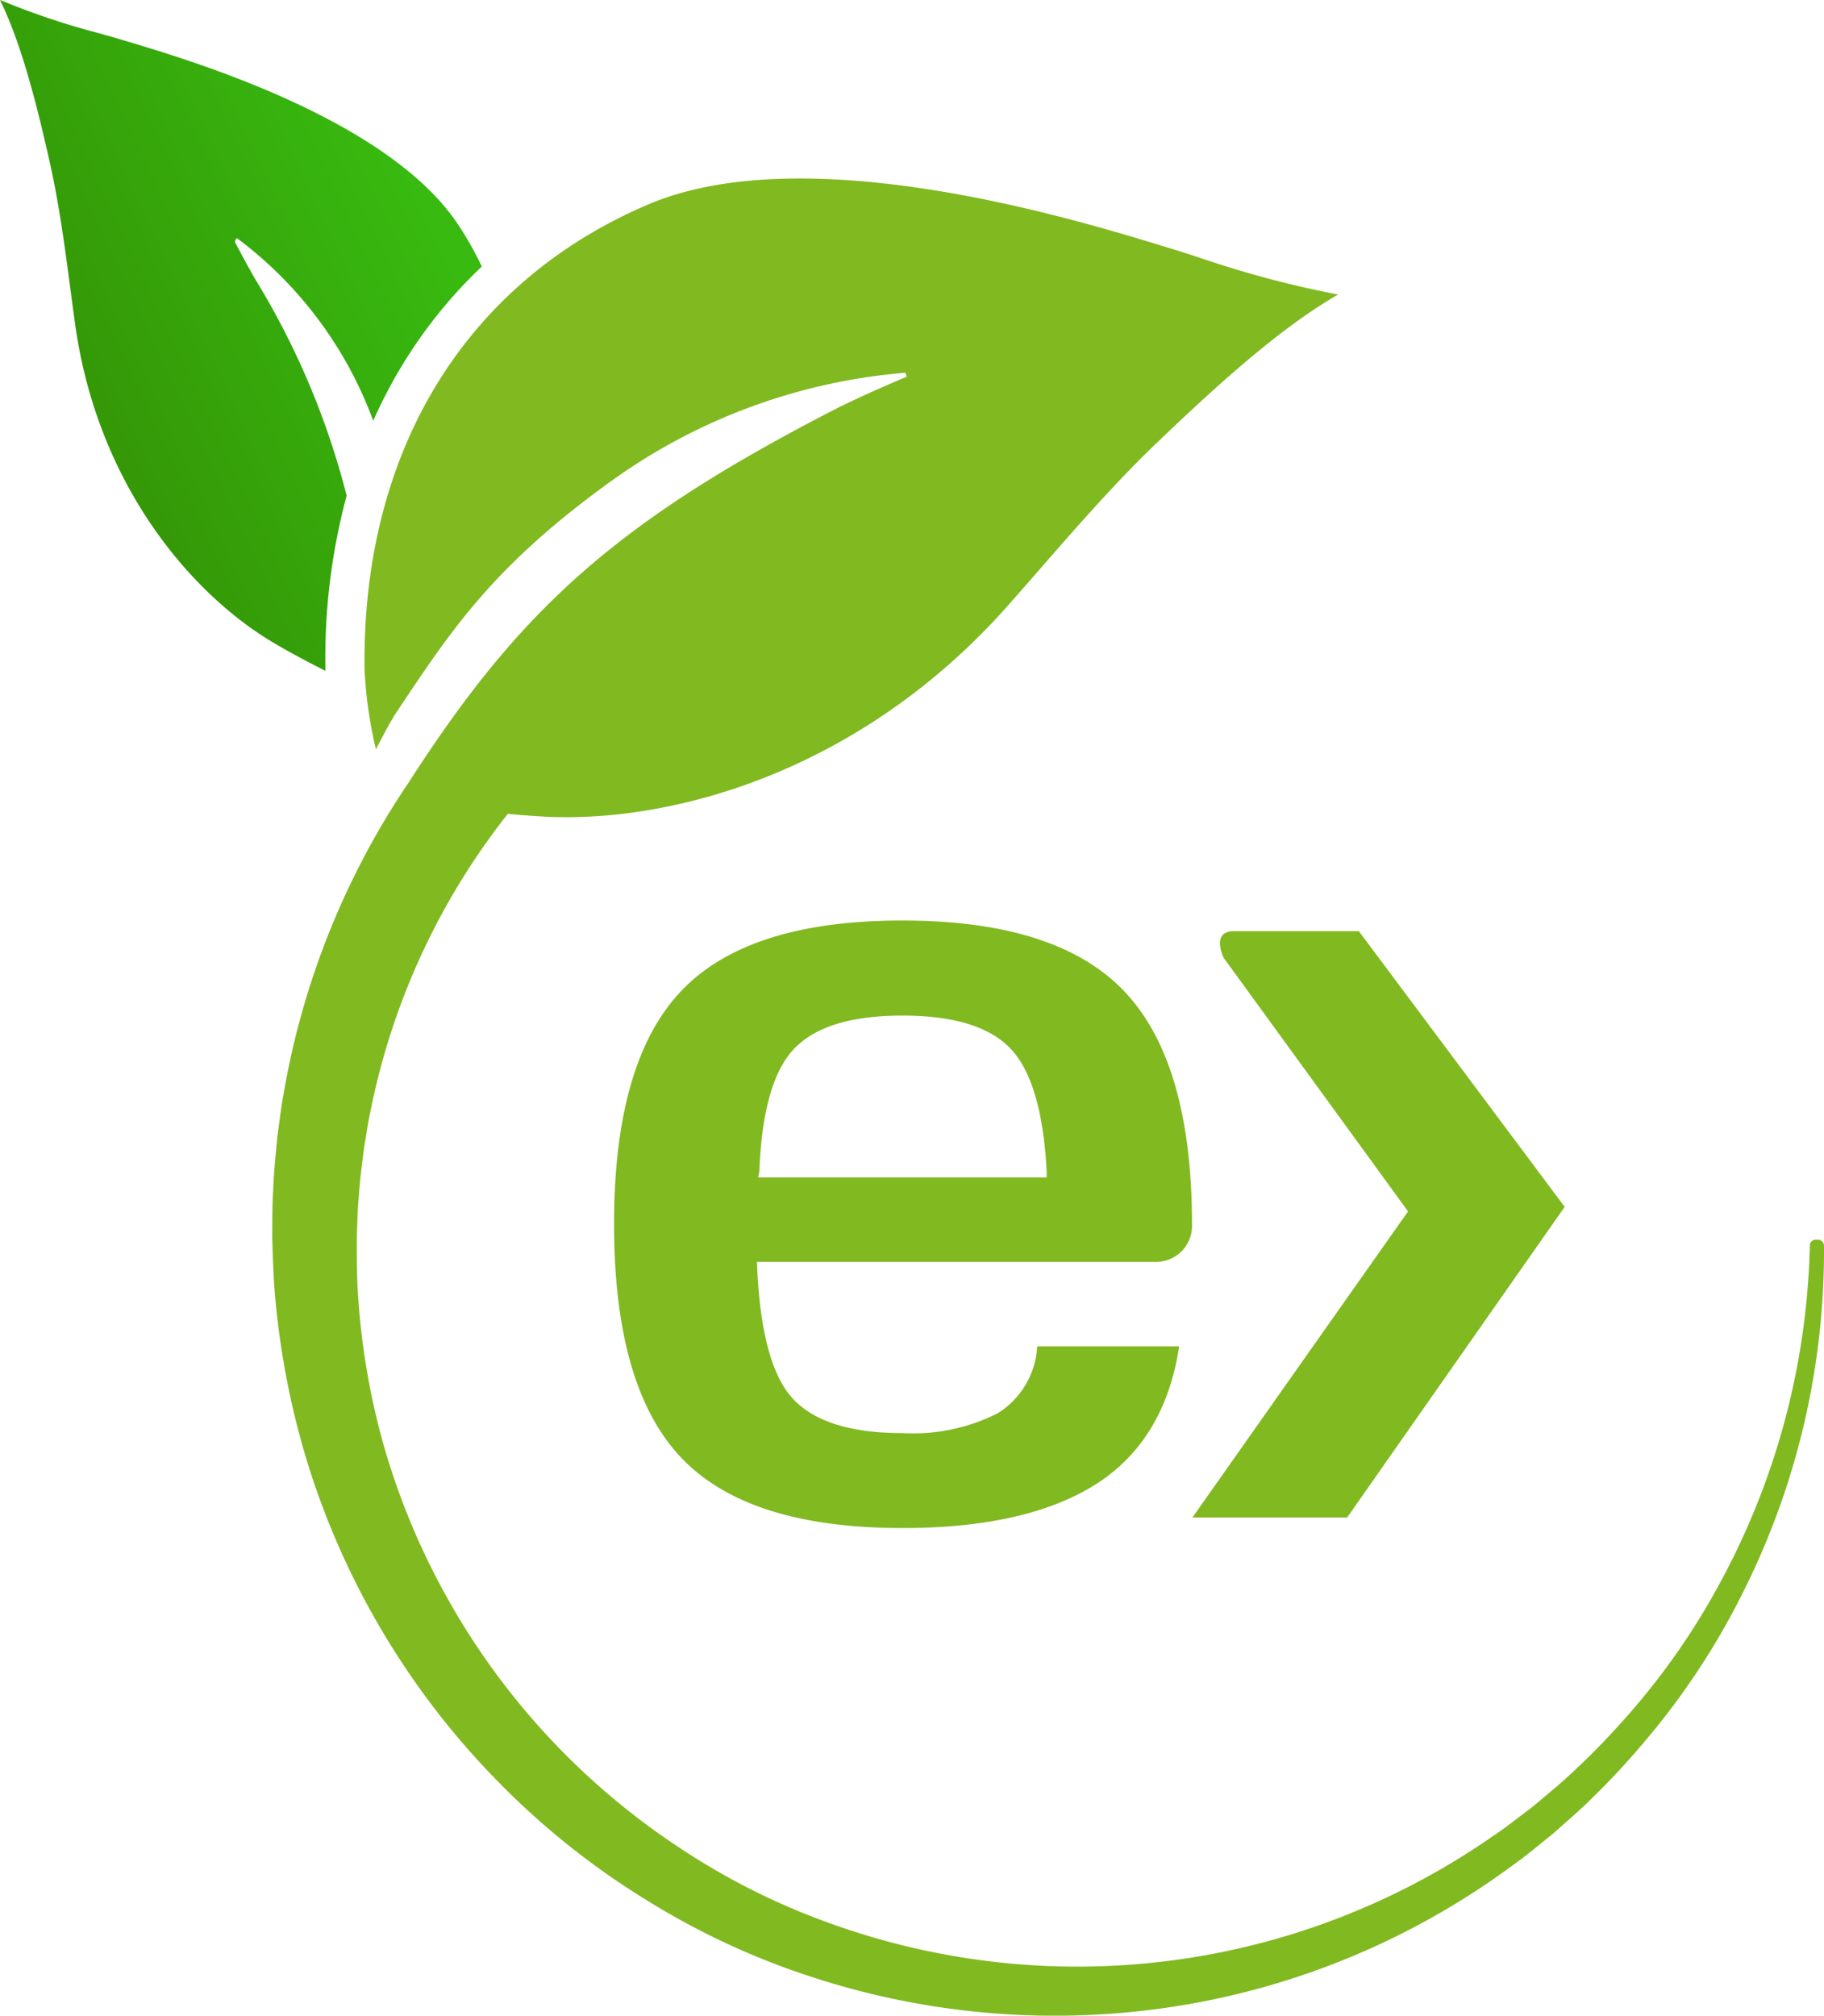
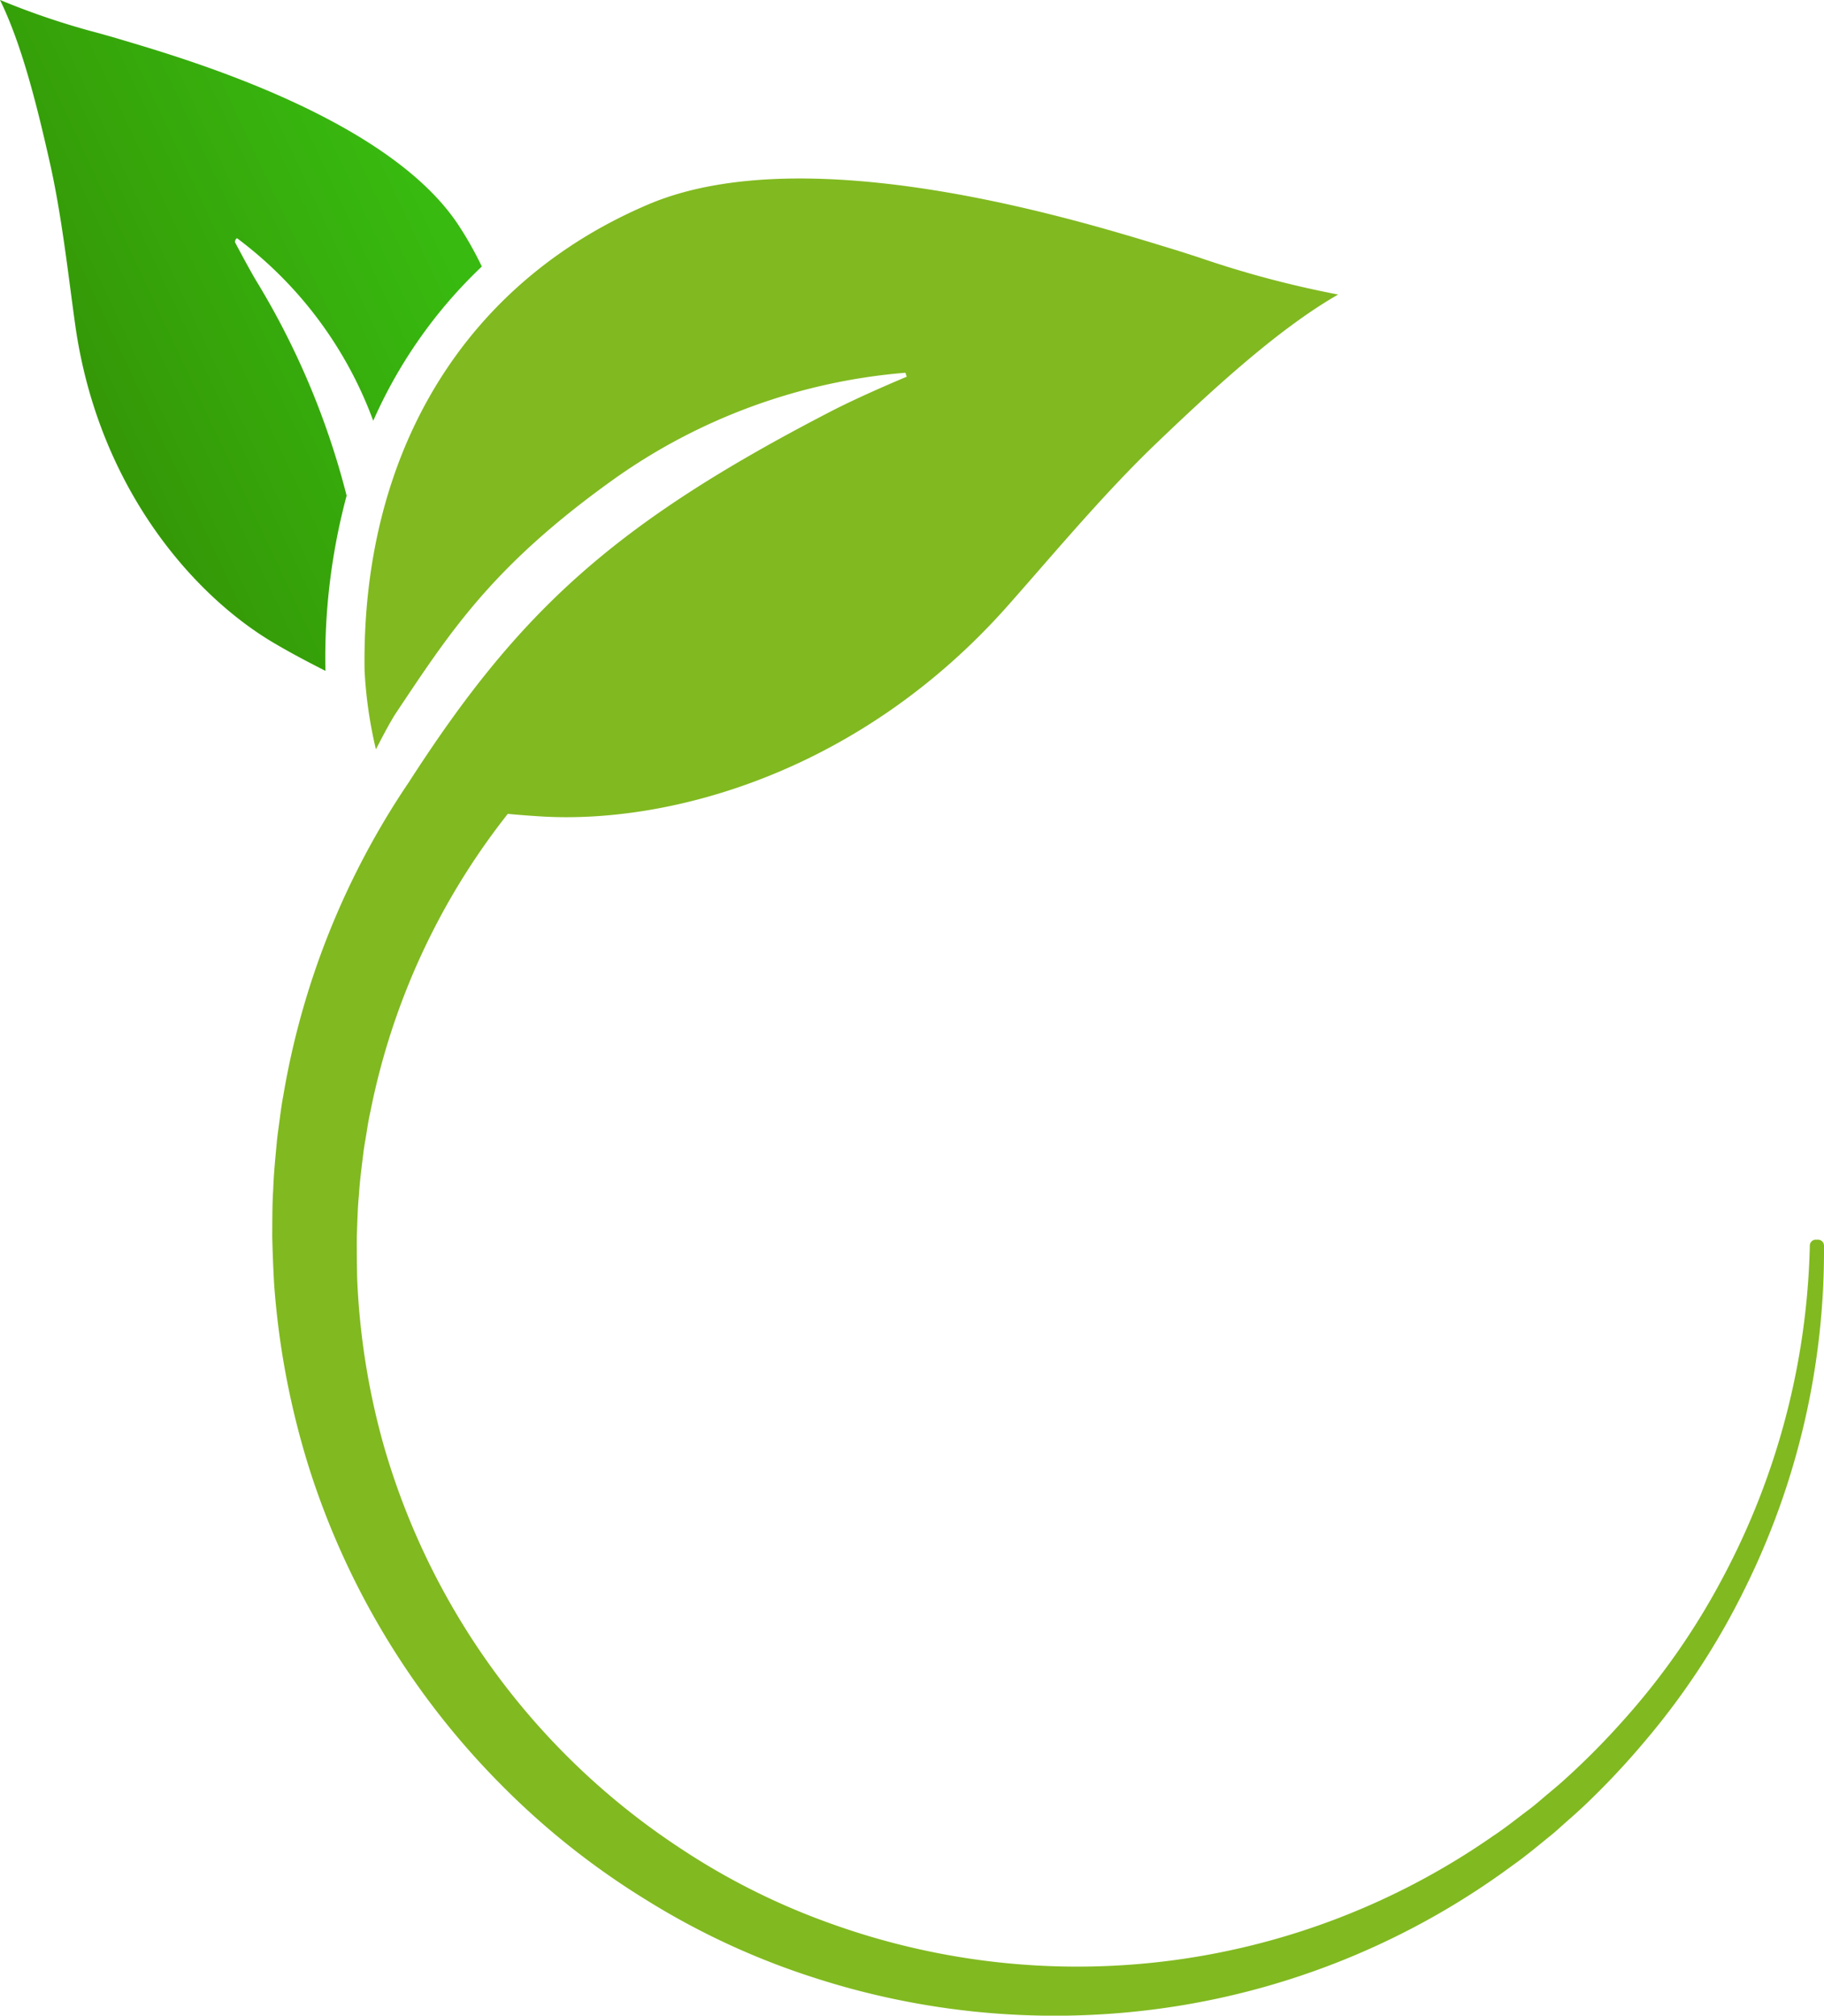
<svg xmlns="http://www.w3.org/2000/svg" width="137.753" height="152.165" viewBox="0 0 137.753 152.165">
  <defs>
    <linearGradient id="linear-gradient" x1="0.806" y1="0.194" x2="-0.12" y2="0.8" gradientUnits="objectBoundingBox">
      <stop offset="0" stop-color="#38ba10" />
      <stop offset="0.592" stop-color="#359c08" />
      <stop offset="0.993" stop-color="#348603" />
    </linearGradient>
  </defs>
  <g id="Group_2738" data-name="Group 2738" transform="translate(-75.332 -87.602)">
    <g id="Group_2737" data-name="Group 2737" transform="translate(75.332 87.602)">
      <path id="Path_3447" data-name="Path 3447" d="M99.91,138.247a47.3,47.3,0,0,1,1.6-13.227,59.188,59.188,0,0,0-6.868-16.288c-.569-.965-1.521-2.768-1.555-2.835s.073-.369.18-.287a30.216,30.216,0,0,1,10.253,13.758,36.151,36.151,0,0,1,8.2-11.647,26.206,26.206,0,0,0-1.757-3.116c-5.247-7.973-20.15-12.421-25.048-13.883l-.457-.137c-.523-.157-1.091-.316-1.7-.487a57.262,57.262,0,0,1-7.427-2.5c1.624,3.309,2.778,7.883,3.785,12.37.69,3.077,1.145,6.519,1.546,9.555.116.881.23,1.742.346,2.57,1.716,12.265,8.914,20.486,15.079,24.09C97.465,136.992,98.751,137.656,99.91,138.247Z" transform="translate(-75.332 -87.602)" fill="url(#linear-gradient)" />
      <path id="Path_3448" data-name="Path 3448" d="M233.6,194.926h-.16a.452.452,0,0,0-.452.442,55.939,55.939,0,0,1-6.569,25.068,53.645,53.645,0,0,1-7.552,10.819,57.2,57.2,0,0,1-4.659,4.663c-.412.363-.839.709-1.257,1.064s-.831.718-1.275,1.041c-.877.66-1.733,1.347-2.65,1.949a54.938,54.938,0,0,1-49.85,6.631,52.2,52.2,0,0,1-11.545-5.766,54.3,54.3,0,0,1-22.351-30.391,54.919,54.919,0,0,1-2-12.561q-.037-1.591-.03-3.182c.043-1.06.059-2.12.164-3.175.064-1.057.208-2.107.334-3.156.064-.525.167-1.045.248-1.566s.169-1.044.285-1.559a52.913,52.913,0,0,1,10.373-22.463c.84.077,1.715.146,2.627.2,9.677.554,23.989-3.337,35.136-15.915.751-.848,1.525-1.734,2.316-2.641,2.86-3.277,5.817-6.666,8.9-9.617,4.567-4.375,9.373-8.737,13.733-11.232a76.578,76.578,0,0,1-10.48-2.788c-.814-.263-1.574-.509-2.283-.724l-.618-.188c-6.629-2.022-26.8-8.176-38.726-3.1-13.864,5.9-21.67,18.731-21.42,35.195a32.959,32.959,0,0,0,.856,5.937c.421-.811,1.085-2.1,1.563-2.813,4.05-6.054,7.213-11,16.351-17.541a44.185,44.185,0,0,1,22.075-8.074l.1.3s-3.358,1.392-5.717,2.611c-16.39,8.475-23.544,15.042-31.89,28.008a59.981,59.981,0,0,0-9.474,23.638c-.112.584-.193,1.173-.269,1.763s-.169,1.176-.224,1.768c-.109,1.183-.231,2.363-.27,3.55-.079,1.184-.065,2.37-.076,3.554q.042,1.776.14,3.549a61,61,0,0,0,2.639,13.914,59.405,59.405,0,0,0,14.5,23.929,58.289,58.289,0,0,0,10.977,8.711,56.636,56.636,0,0,0,12.677,5.867,58.976,58.976,0,0,0,27.517,2.123,58,58,0,0,0,25.264-10.633c.941-.661,1.817-1.4,2.712-2.124.454-.352.869-.749,1.3-1.127s.86-.759,1.279-1.15a59.452,59.452,0,0,0,4.709-5,55.648,55.648,0,0,0,7.494-11.446,57.4,57.4,0,0,0,5.985-25.908A.458.458,0,0,0,233.6,194.926Z" transform="translate(-96.305 -101.344)" fill="#81b920" />
    </g>
-     <path id="Path_3449" data-name="Path 3449" d="M240.8,249.594l-16.43,23.452H212.684l16.287-23.109L215.051,230.8s-1-2.02.768-2.02h9.435Zm-33.245-16.256q5.093,5.362,5.1,17.577a2.716,2.716,0,0,1-2.586,2.83H179.8q.274,7.625,2.661,10.275c1.595,1.761,4.367,2.653,8.335,2.653A14.168,14.168,0,0,0,198,265.164a6.361,6.361,0,0,0,2.967-5.042h10.718q-1.073,7.08-6.284,10.407-5.23,3.31-14.607,3.31c-7.8,0-13.384-1.771-16.754-5.351q-5.031-5.35-5.034-17.575t5.034-17.577q5.055-5.364,16.754-5.359Q202.474,227.978,207.556,233.337Zm-5.874,13.6c-.238-4.561-1.157-7.651-2.748-9.307s-4.313-2.478-8.142-2.478c-3.844,0-6.553.82-8.158,2.478s-2.478,4.746-2.655,9.307l-.09.433h21.792Z" transform="translate(-47.3 -70.884)" fill="#81b920" />
  </g>
</svg>